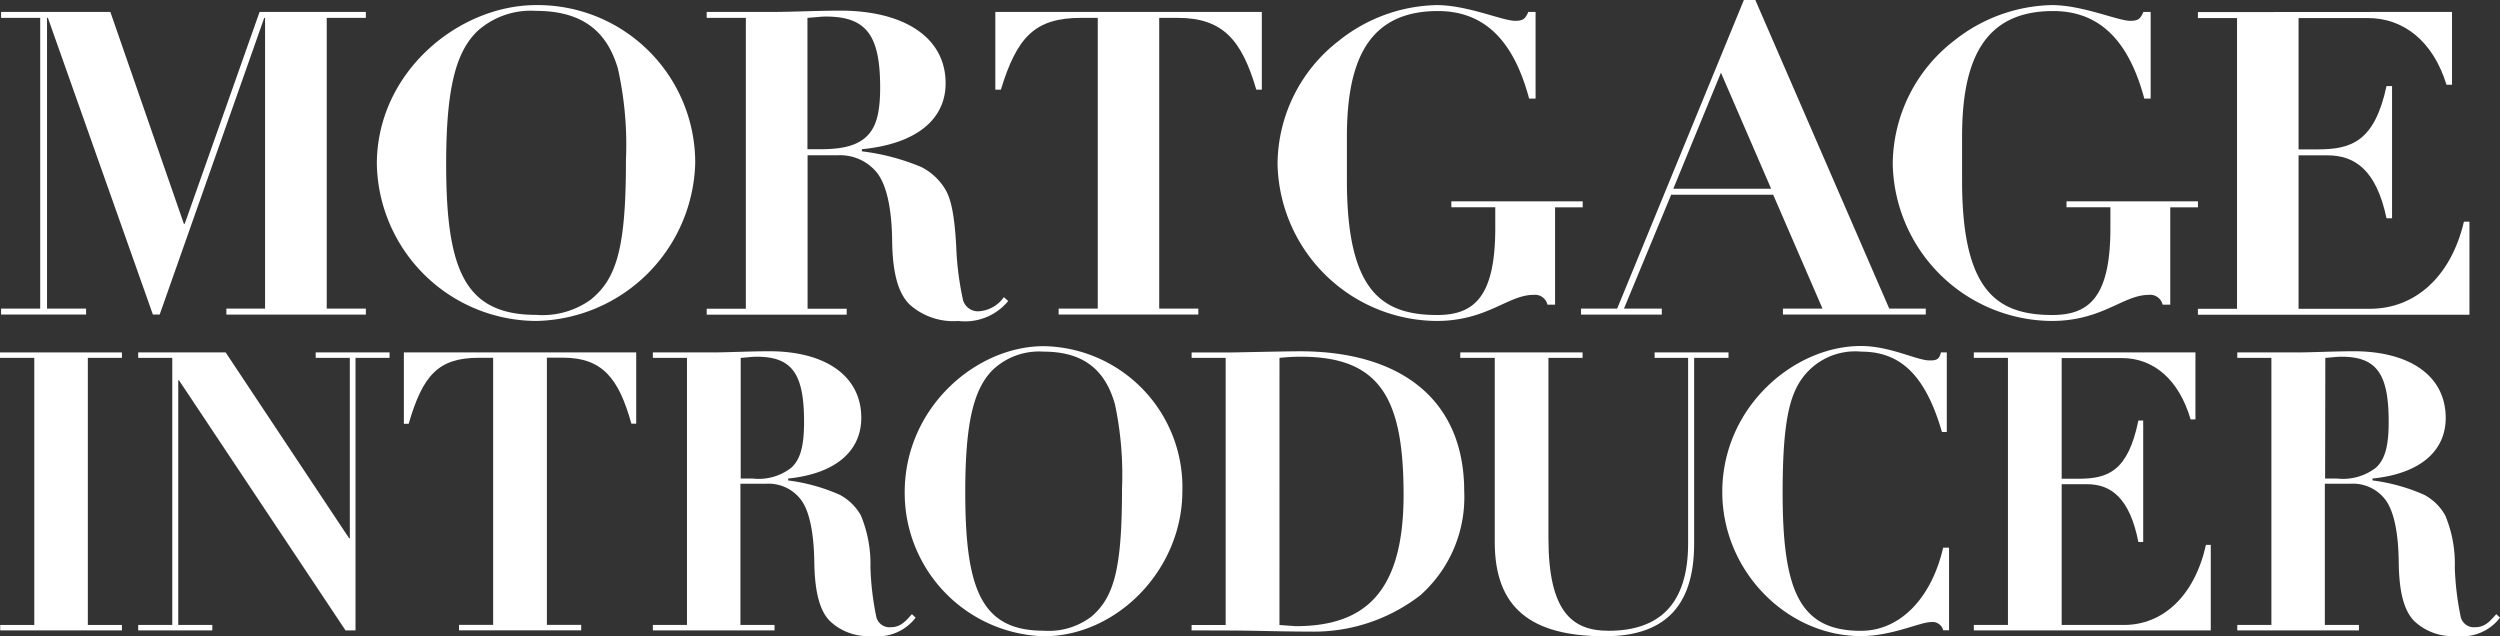
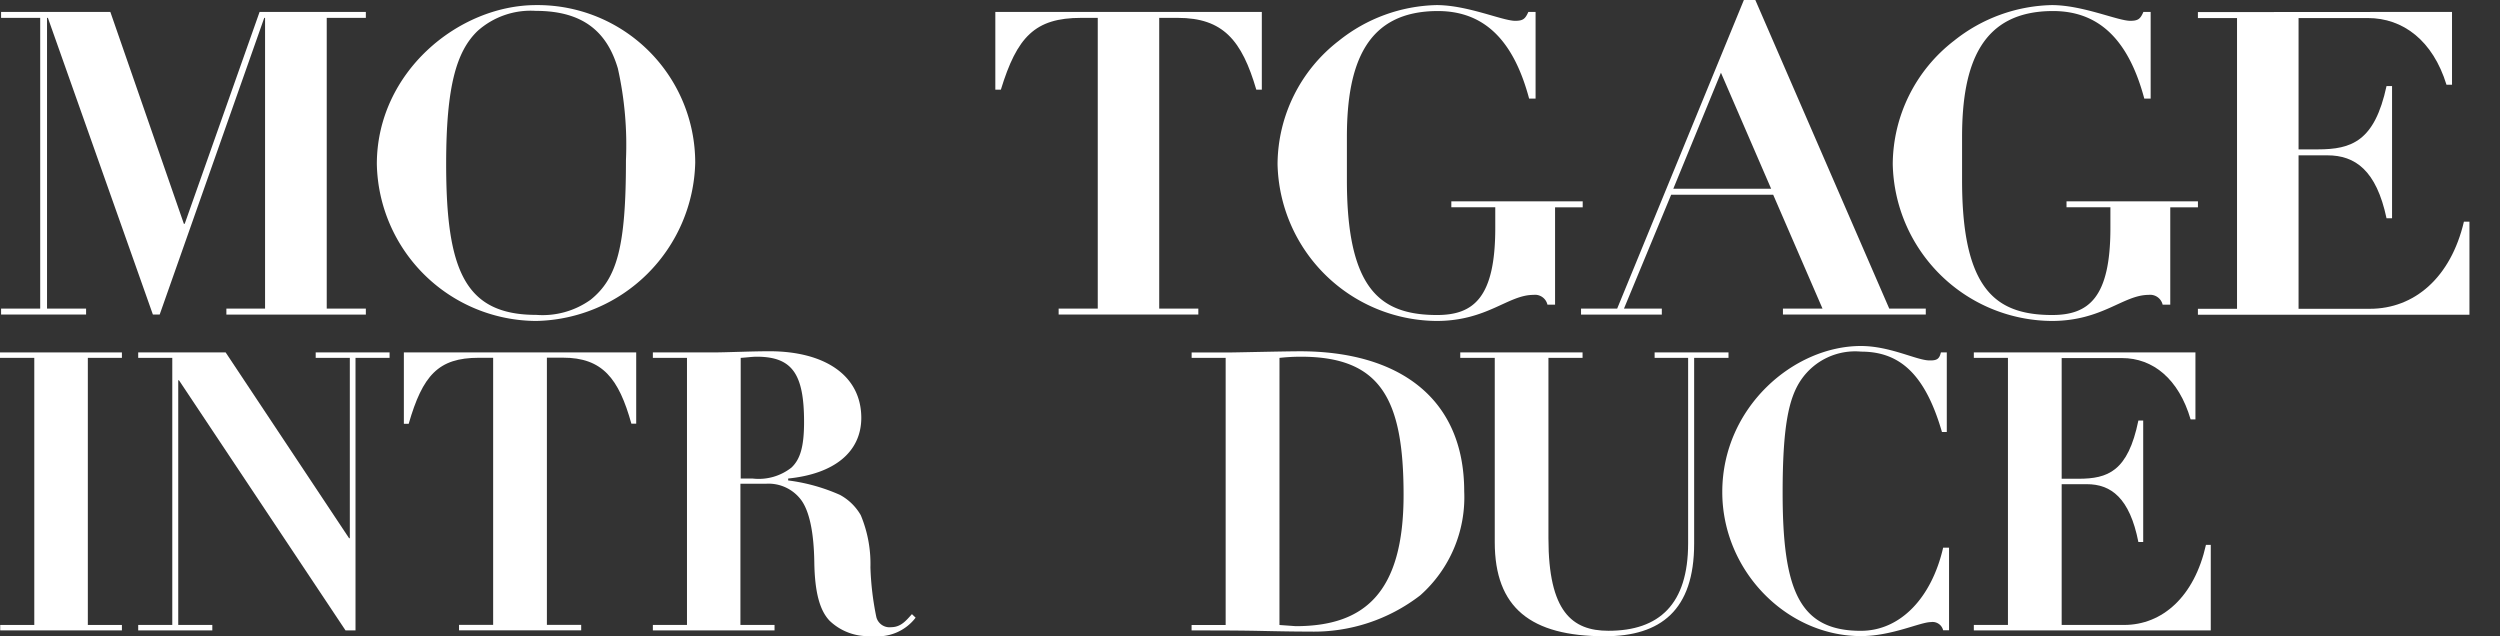
<svg xmlns="http://www.w3.org/2000/svg" data-name="Mortgage Introducer" width="196.462" height="50" viewBox="0 0 196.462 50">
  <rect x="0" y="0" width="196.462" height="50" fill="#333333" stroke="none" />
  <path data-name="패스 212" d="m34.106 339.24 5.779 16.653h.065l5.885-16.653h8.35v.468h-3.074v22.848h3.074v.468h-10.96v-.468h3.04v-22.848H46.2l-8.217 23.316h-.533l-8.251-23.316h-.068v22.848H32.2v.468h-6.68v-.468h3.074v-22.848H25.52v-.468z" transform="translate(-25.435 -338.304)" style="fill:#fff" />
  <path data-name="패스 213" d="M124.507 362.492a12.582 12.582 0 0 1-12.527-12.329c0-7.213 6.414-12.493 12.527-12.493A12.387 12.387 0 0 1 137 350.064a12.749 12.749 0 0 1-12.493 12.428zm4.276-1.67c2.07-1.67 2.773-4.143 2.773-10.96a27.548 27.548 0 0 0-.635-7.213c-.833-2.818-2.674-4.525-6.448-4.525a6.266 6.266 0 0 0-4.573 1.576c-1.67 1.605-2.473 4.375-2.473 10.454 0 8.354 1.472 11.861 7.083 11.861a6.488 6.488 0 0 0 4.273-1.193z" transform="translate(-82.366 -337.27)" style="fill:#fff" />
-   <path data-name="패스 214" d="M200.073 349.838v.167a17.434 17.434 0 0 1 4.676 1.236 4.669 4.669 0 0 1 1.872 1.738c.468.765.734 2.07.867 4.474a23.488 23.488 0 0 0 .536 4.242 1.216 1.216 0 0 0 1.335.871 2.6 2.6 0 0 0 1.872-1.1l.342.3a4.384 4.384 0 0 1-3.911 1.571 5.162 5.162 0 0 1-3.842-1.3c-.9-.9-1.335-2.473-1.366-5.01s-.434-4.341-1.168-5.311a3.735 3.735 0 0 0-3.139-1.4h-2.339v12.059h3.074v.468h-11v-.468h3.074v-22.858h-3.076v-.468h5.41c1.206 0 3.477-.1 5.079-.1 4.945 0 8.286 2.049 8.286 5.71-.001 2.908-2.405 4.779-6.582 5.179zm-4.276 0h1.069c1.837 0 2.838-.342 3.508-.936.768-.683 1.137-1.769 1.137-3.907 0-4.1-1.069-5.581-4.276-5.581-.4 0-.871.068-1.438.1z" transform="translate(-132.344 -338.113)" style="fill:#fff" />
  <path data-name="패스 215" d="M275.233 339.24v6.113h-.433c-1.134-3.876-2.606-5.645-6.178-5.645h-1.452v22.848h3.074v.468h-10.978v-.468h3.074v-22.848h-1.3c-3.644 0-5.044 1.5-6.315 5.645h-.434v-6.113z" transform="translate(-176.073 -338.304)" style="fill:#fff" />
  <path data-name="패스 216" d="M338.94 338.213h.567v6.814H339c-1.134-4.242-3.272-6.882-7.172-6.882-5.577 0-7.148 4.078-7.148 9.9v3.4c0 3.508.437 6.113 1.438 7.855 1.1 1.9 2.838 2.732 5.645 2.732 2.872 0 4.577-1.366 4.577-6.831v-1.636h-3.453v-.465h10.324v.468h-2.172v7.65h-.6a1 1 0 0 0-1.1-.768c-2 0-3.641 2.049-7.616 2.049a12.6 12.6 0 0 1-12.493-12.329 12.322 12.322 0 0 1 4.812-9.686 12.719 12.719 0 0 1 7.681-2.807c2.439 0 5.178 1.236 6.182 1.236.632 0 .795-.167 1.035-.7z" transform="translate(-218.834 -337.277)" style="fill:#fff" />
  <path data-name="패스 217" d="M401.857 336.5h.9l10.523 24.249h2.872v.468h-11.225v-.468h3.108l-3.876-8.948h-8.016l-3.709 8.952h2.975v.468h-6.349v-.468h2.84zm-5.546 14.833H404l-3.945-9.119z" transform="translate(-264.815 -336.5)" style="fill:#fff" />
  <path data-name="패스 218" d="M480.479 338.213h.57v6.814h-.5c-1.137-4.242-3.275-6.882-7.172-6.882-5.577 0-7.148 4.078-7.148 9.9v3.4c0 3.508.434 6.113 1.438 7.855 1.1 1.9 2.838 2.732 5.642 2.732 2.876 0 4.577-1.366 4.577-6.831v-1.636h-3.449v-.465h10.328v.468h-2.175v7.65h-.6a1.006 1.006 0 0 0-1.1-.768c-2 0-3.641 2.049-7.616 2.049a12.585 12.585 0 0 1-12.493-12.329 12.329 12.329 0 0 1 4.809-9.686 12.729 12.729 0 0 1 7.684-2.807c2.439 0 5.178 1.236 6.178 1.236.628 0 .795-.167 1.027-.7z" transform="translate(-312.04 -337.277)" style="fill:#fff" />
  <path data-name="패스 219" d="M550.969 339.24v5.724h-.434c-1.069-3.473-3.415-5.242-6.182-5.242h-5.443v10.321h1.5c2.674 0 4.477-.635 5.413-4.976h.434v10.389h-.434c-.8-3.777-2.473-4.945-4.645-4.945h-2.268v12.059h5.611c3.477 0 6.349-2.439 7.384-6.848h.434v7.316H531v-.468h3.074v-22.848H531v-.468z" transform="translate(-358.278 -338.304)" style="fill:#fff" />
  <path data-name="패스 220" d="M34.85 417.59v.427h-2.678v20.99h2.678v.427h-9.563v-.427h2.678v-20.99H25.27v-.427z" transform="translate(-25.27 -389.895)" style="fill:#fff" />
  <path data-name="패스 221" d="m63.942 417.59 9.7 14.6h.058v-14.173h-2.682v-.427h5.806v.427h-2.677v21.417h-.786l-13.087-19.655h-.058v19.228h2.678v.427H57.07v-.427h2.678v-20.99H57.07v-.427z" transform="translate(-46.209 -389.895)" style="fill:#fff" />
  <path data-name="패스 222" d="M136.458 417.59v5.6h-.379c-.99-3.559-2.271-5.188-5.386-5.188h-1.253v21h2.695v.427h-9.6v-.427h2.681v-20.99h-1.137c-3.173 0-4.4 1.383-5.5 5.188h-.379v-5.61z" transform="translate(-86.462 -389.895)" style="fill:#fff" />
  <path data-name="패스 223" d="M186.122 427.323v.15a14.49 14.49 0 0 1 4.074 1.137 4.18 4.18 0 0 1 1.633 1.595 9.913 9.913 0 0 1 .758 4.1 22.689 22.689 0 0 0 .464 3.9 1.066 1.066 0 0 0 1.165.8c.786 0 1.2-.553 1.633-1.025l.29.277a3.735 3.735 0 0 1-3.415 1.441 4.363 4.363 0 0 1-3.347-1.2c-.786-.827-1.165-2.271-1.2-4.6s-.379-3.989-1.025-4.877a3.2 3.2 0 0 0-2.732-1.291h-2.049v11.1h2.681v.427h-9.562v-.427h2.681v-20.99h-2.681v-.427h4.72c1.049 0 3.026-.092 4.44-.092 4.31 0 7.22 1.872 7.22 5.246-.014 2.67-2.111 4.388-5.748 4.756zm-3.729 0h.932a4.156 4.156 0 0 0 3.057-.861c.683-.645.99-1.626.99-3.589 0-3.774-.932-5.123-3.726-5.123-.342 0-.758.061-1.253.092z" transform="translate(-124.185 -389.718)" style="fill:#fff" />
-   <path data-name="패스 224" d="M244.369 438.947a11.27 11.27 0 0 1-10.929-11.322c0-6.629 5.591-11.475 10.929-11.475a11.085 11.085 0 0 1 10.891 11.383c0 6.199-5.153 11.414-10.891 11.414zm3.73-1.533c1.807-1.533 2.418-3.8 2.418-10.065a26.714 26.714 0 0 0-.553-6.626c-.731-2.579-2.333-4.143-5.622-4.143a5.285 5.285 0 0 0-3.989 1.441c-1.458 1.472-2.155 4.02-2.155 9.6 0 7.671 1.281 10.891 6.171 10.891a5.533 5.533 0 0 0 3.729-1.1z" transform="translate(-162.344 -388.947)" style="fill:#fff" />
  <path data-name="패스 225" d="M317.428 436.5a13.686 13.686 0 0 1-8.678 2.852c-1.4 0-2.8-.031-4.194-.061-1.687-.031-3.415-.031-5.1-.031v-.427h2.678v-20.99h-2.674v-.427h3.074c.342 0 4.341-.092 5.447-.092 7.657 0 12.9 3.589 12.9 11.014a10.3 10.3 0 0 1-3.453 8.162zm-11.066 2.333 1.281.092c5.359 0 8.473-2.579 8.473-10.311 0-7.514-1.776-10.864-8.067-10.864a15.5 15.5 0 0 0-1.685.092z" transform="translate(-205.816 -389.718)" style="fill:#fff" />
  <path data-name="패스 226" d="M370.881 417.59v.427H368.2v14.177c0 5.768 1.861 7.271 4.717 7.271 3.989 0 6.26-2.083 6.26-6.872v-14.576h-2.633v-.427h5.806v.427h-2.7v14.607c0 5.215-2.623 7.271-7.018 7.271-5.827 0-8.651-2.24-8.651-7.394v-14.484h-2.711v-.427z" transform="translate(-246.516 -389.895)" style="fill:#fff" />
  <path data-name="패스 227" d="M438.739 416.615h.464v6.257h-.379c-1.308-4.508-3.289-6.318-6.346-6.318a5.147 5.147 0 0 0-4.72 2.21c-.99 1.445-1.455 3.712-1.455 8.9 0 7.7 1.339 10.83 6.148 10.83 3.115 0 5.564-2.606 6.465-6.533h.464v6.489h-.464a.854.854 0 0 0-.96-.642c-.847 0-3.074 1.1-5.505 1.1-5.823 0-10.891-5.123-10.891-11.322 0-6.66 5.622-11.475 10.891-11.475 2.3 0 4.4 1.134 5.389 1.134.578.013.783-.11.899-.63z" transform="translate(-286.215 -388.921)" style="fill:#fff" />
  <path data-name="패스 228" d="M496.855 417.59v5.263h-.379c-.932-3.19-2.968-4.819-5.386-4.819h-4.747v9.484h1.311c2.329 0 3.9-.584 4.717-4.573h.379v9.542h-.379c-.683-3.467-2.155-4.542-4.047-4.542h-1.981v11.062h4.9c3.029 0 5.533-2.24 6.438-6.291h.379v6.718h-18.62v-.427h2.681v-20.99h-2.681v-.427z" transform="translate(-324.327 -389.895)" style="fill:#fff" />
-   <path data-name="패스 229" d="M550.688 427.323v.15a14.524 14.524 0 0 1 4.078 1.137 4.15 4.15 0 0 1 1.629 1.595 9.8 9.8 0 0 1 .758 4.1 22.546 22.546 0 0 0 .468 3.9 1.066 1.066 0 0 0 1.165.8c.786 0 1.192-.553 1.629-1.025l.29.277a3.728 3.728 0 0 1-3.415 1.441 4.366 4.366 0 0 1-3.35-1.2c-.786-.827-1.165-2.271-1.192-4.6s-.379-3.989-1.025-4.877a3.2 3.2 0 0 0-2.732-1.291h-2.049v11.1h2.678v.427h-9.56v-.427h2.681v-20.99h-2.681v-.427h4.717c1.048 0 3.029-.092 4.44-.092 4.31 0 7.223 1.872 7.223 5.246-.007 2.67-2.111 4.388-5.752 4.756zm-3.726 0h.932a4.233 4.233 0 0 0 3.074-.861c.683-.645.99-1.626.99-3.589 0-3.774-.932-5.123-3.729-5.123-.342 0-.755.061-1.25.092z" transform="translate(-364.244 -389.718)" style="fill:#fff" />
</svg>